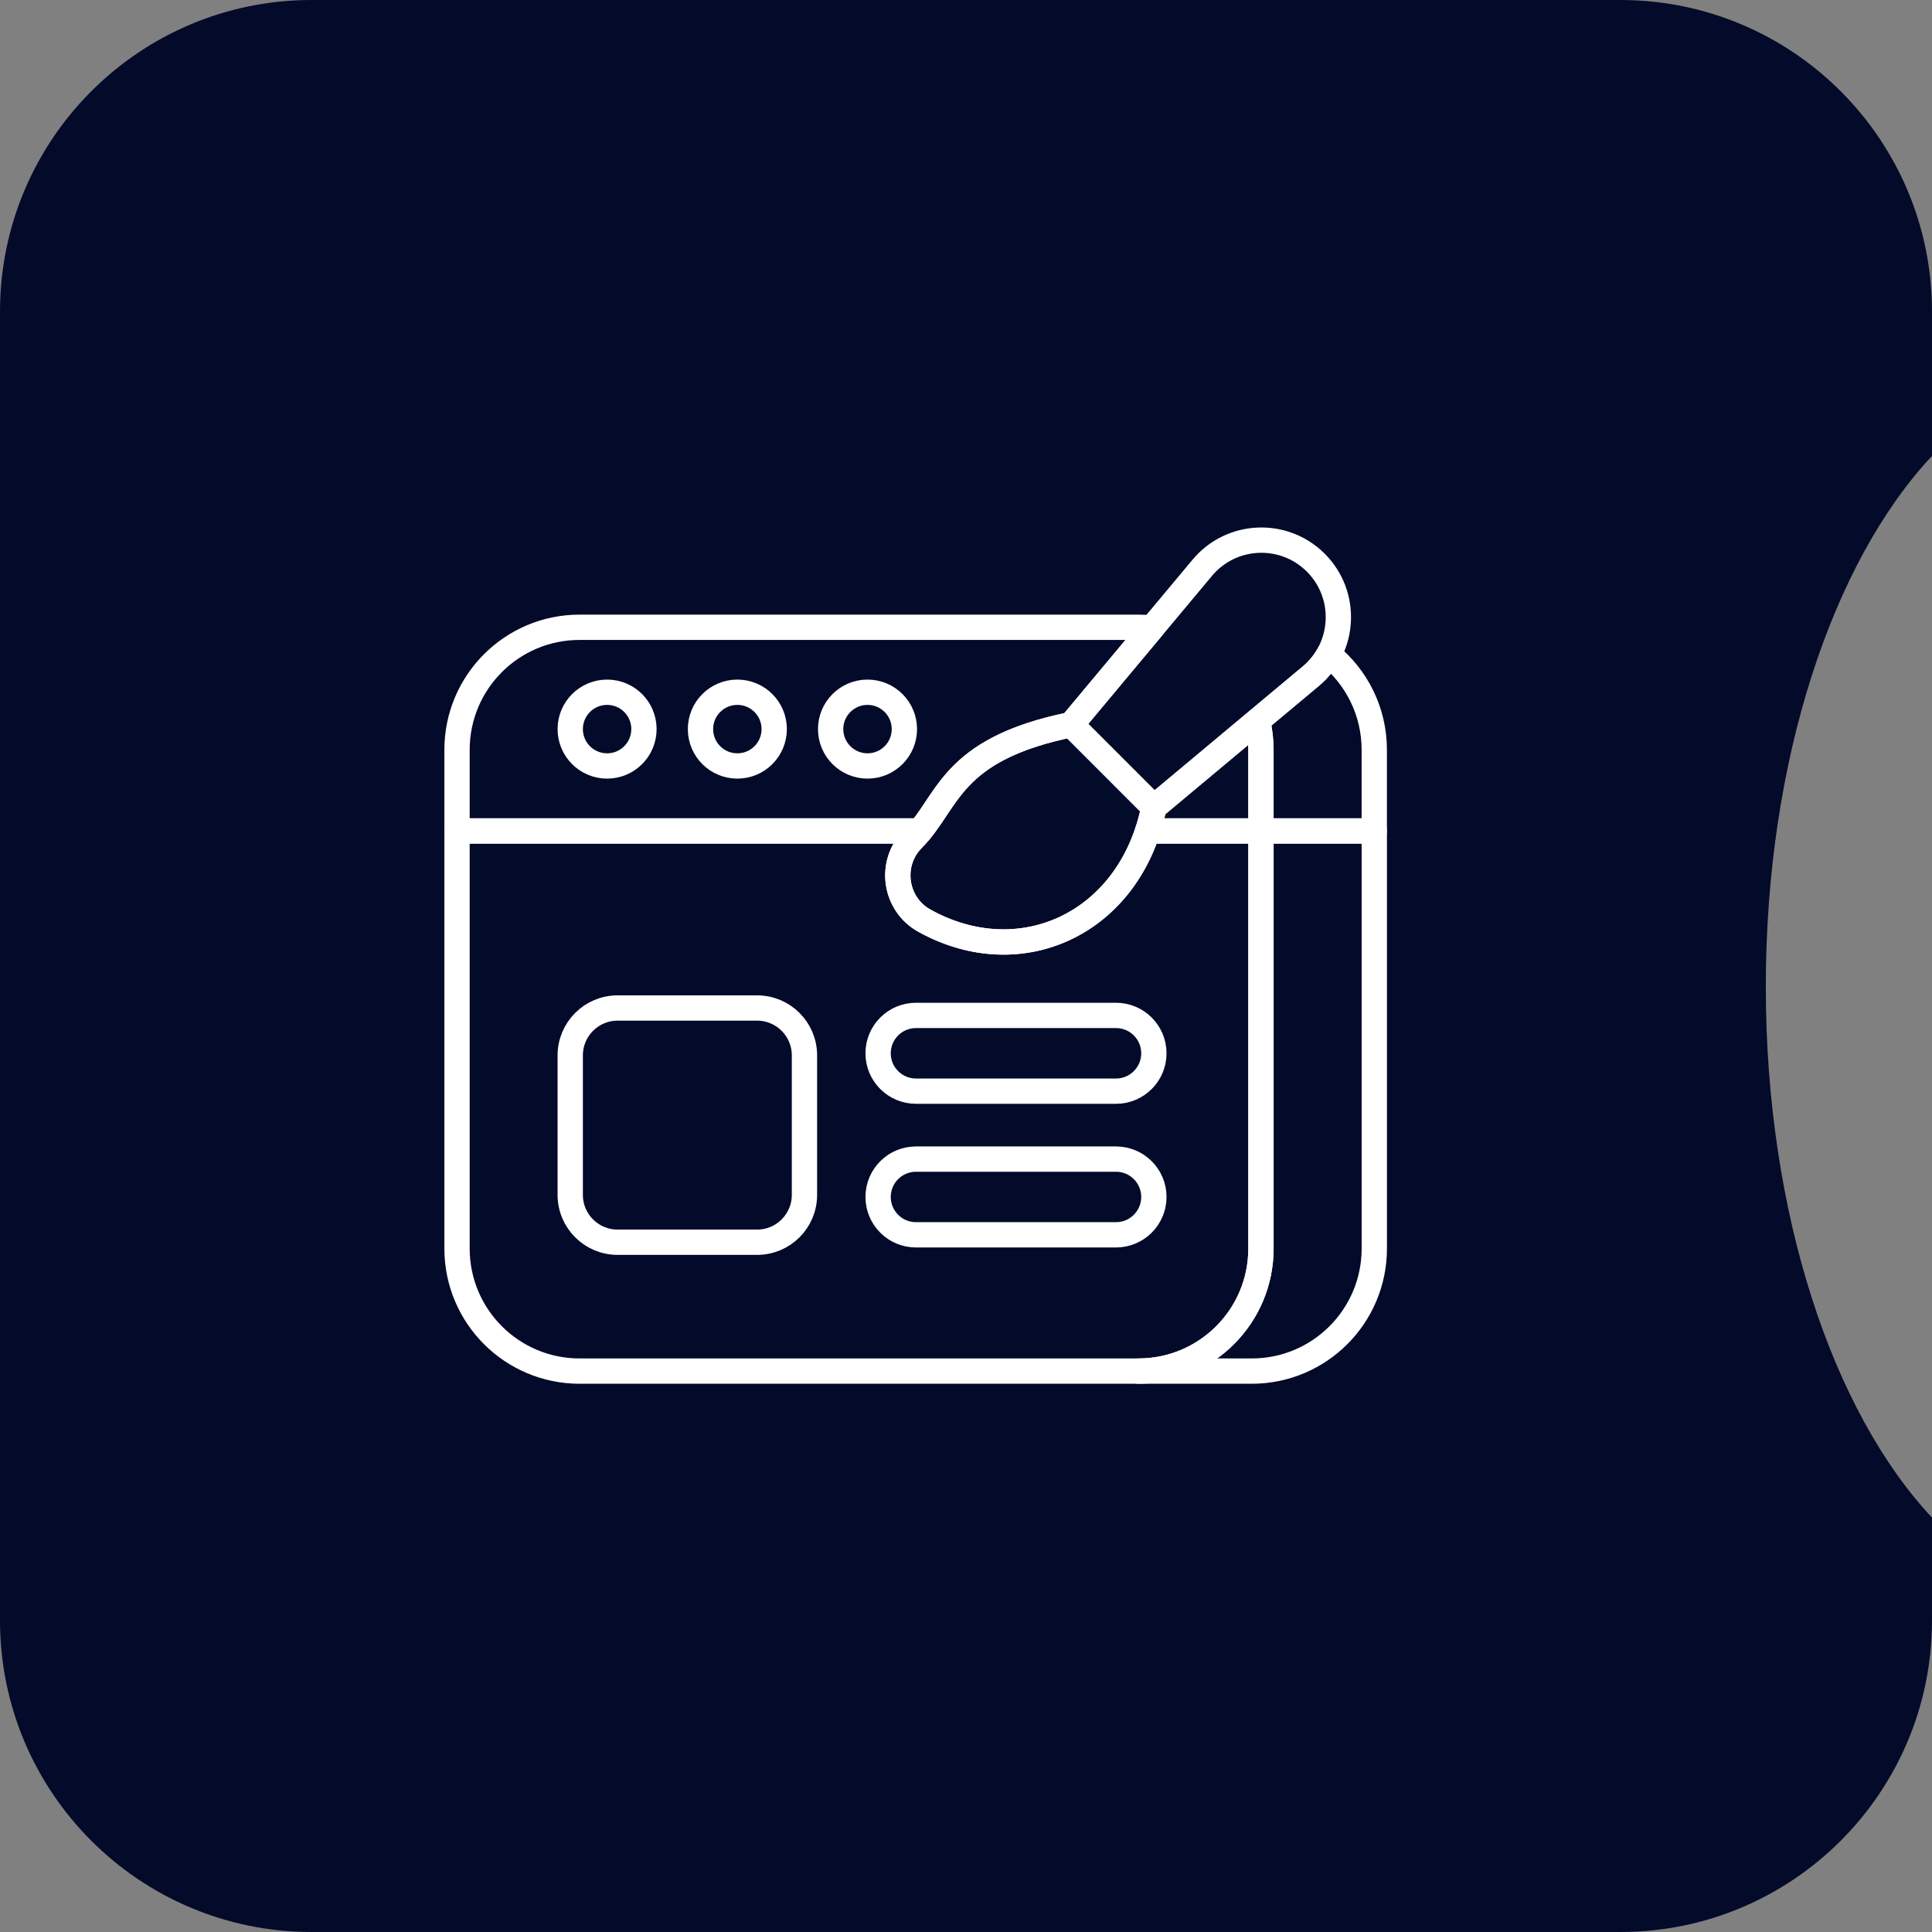
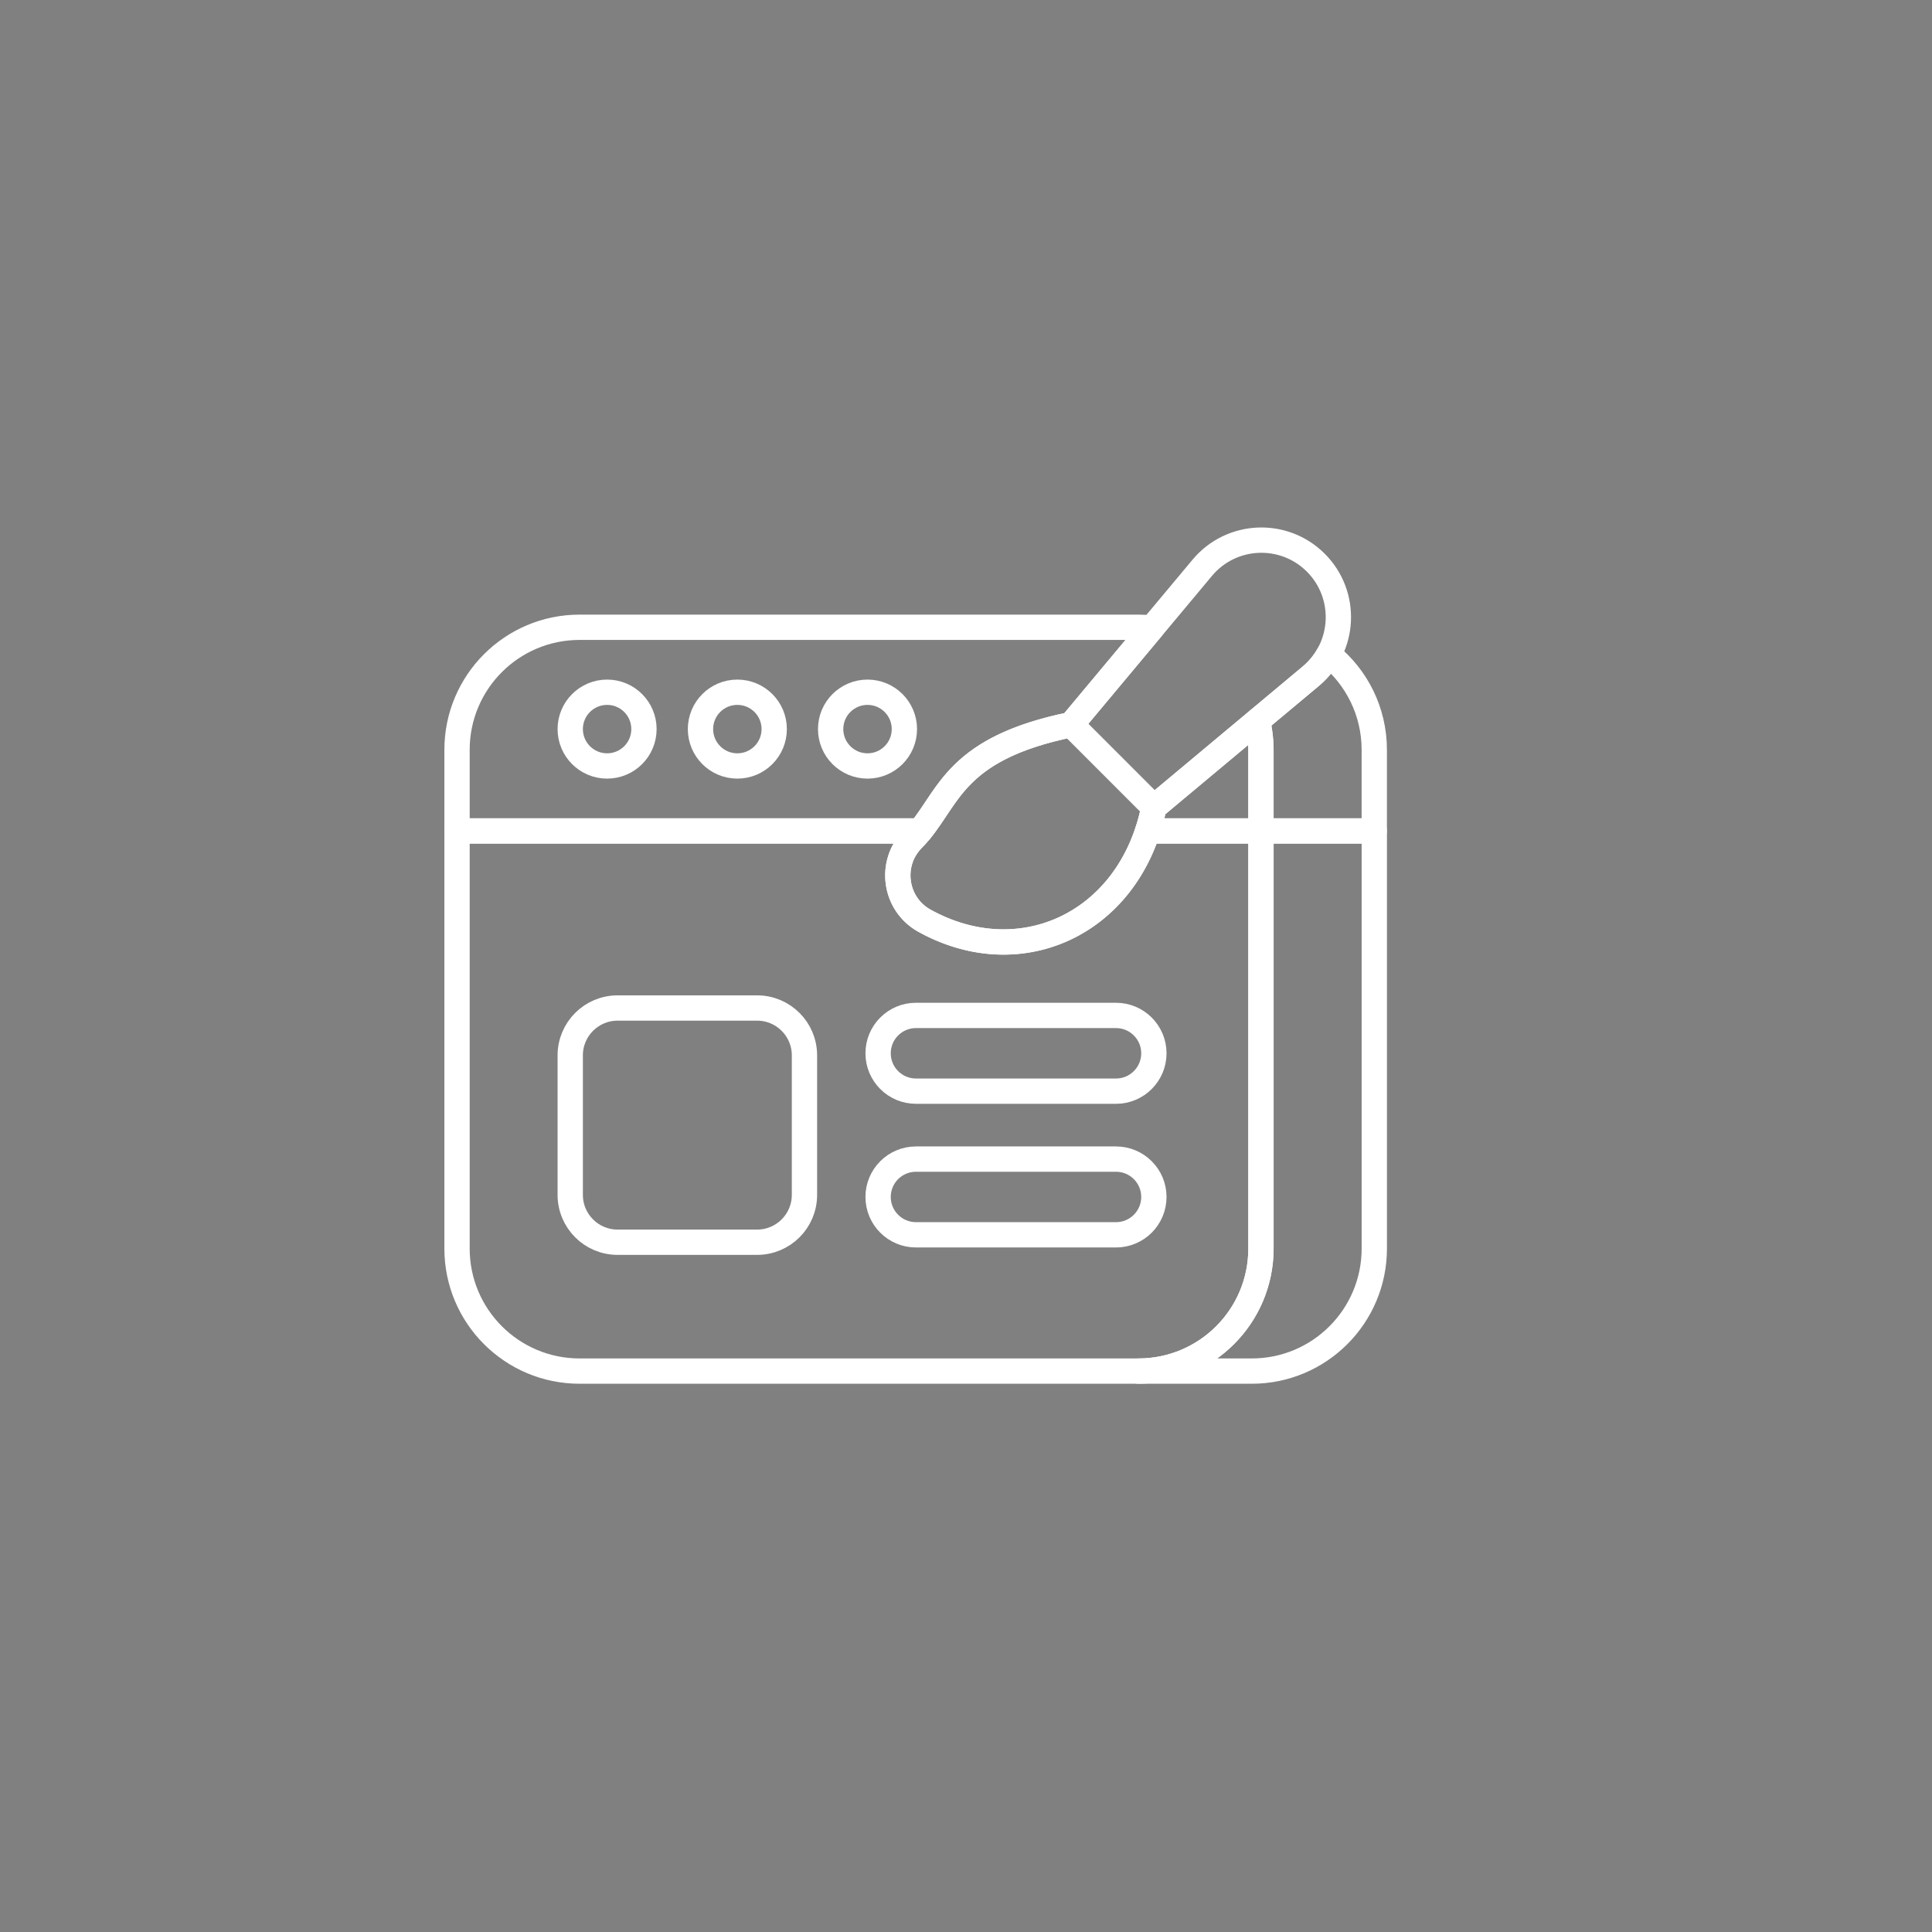
<svg xmlns="http://www.w3.org/2000/svg" width="93" height="93" viewBox="0 0 93 93" fill="none">
  <rect x="0" y="0" width="93" height="93" fill="#808080" stroke="none" />
-   <path d="M15 0C6.716 3.10699e-07 0 6.716 0 15V78C0 86.284 6.716 93 15 93H78C86.284 93 93 86.284 93 78V73.052C88.218 67.951 85 58.419 85 47.5C85 36.581 88.218 27.048 93 21.947V15C93 6.716 86.284 0 78 0H15Z" fill="#040A2A" />
  <path d="M63.339 27.086C61.799 25.546 59.269 25.659 57.873 27.331L51.565 34.881L55.544 38.861L63.095 32.553C64.766 31.156 64.879 28.626 63.339 27.086ZM66.154 39.998V60.101C66.154 63.359 63.513 66 60.256 66H54.801C58.059 66 60.699 63.359 60.699 60.101V39.998H66.154Z" stroke="white" stroke-width="1.218" stroke-miterlimit="10" stroke-linecap="round" stroke-linejoin="round" />
  <path d="M29.224 36.871C30.204 36.871 30.998 36.077 30.998 35.096C30.998 34.116 30.204 33.322 29.224 33.322C28.244 33.322 27.449 34.116 27.449 35.096C27.449 36.077 28.244 36.871 29.224 36.871Z" stroke="white" stroke-width="1.218" stroke-miterlimit="10" stroke-linecap="round" stroke-linejoin="round" />
  <path d="M35.493 36.871C36.474 36.871 37.268 36.077 37.268 35.096C37.268 34.116 36.474 33.322 35.493 33.322C34.513 33.322 33.719 34.116 33.719 35.096C33.719 36.077 34.513 36.871 35.493 36.871Z" stroke="white" stroke-width="1.218" stroke-miterlimit="10" stroke-linecap="round" stroke-linejoin="round" />
  <path d="M41.759 36.871C42.739 36.871 43.534 36.077 43.534 35.096C43.534 34.116 42.739 33.322 41.759 33.322C40.779 33.322 39.984 34.116 39.984 35.096C39.984 36.077 40.779 36.871 41.759 36.871Z" stroke="white" stroke-width="1.218" stroke-miterlimit="10" stroke-linecap="round" stroke-linejoin="round" />
  <path d="M51.563 34.881L55.448 30.231C55.233 30.208 55.017 30.196 54.8 30.195H27.899C24.641 30.195 22 32.836 22 36.094V39.998H44.29C45.717 38.264 46.088 35.997 51.563 34.881ZM55.543 38.861C55.466 39.245 55.367 39.625 55.245 39.998H60.698V36.094C60.698 35.623 60.642 35.153 60.53 34.694L55.543 38.861Z" stroke="white" stroke-width="1.218" stroke-miterlimit="10" stroke-linecap="round" stroke-linejoin="round" />
  <path d="M60.698 39.998V36.094C60.698 35.622 60.642 35.152 60.53 34.694L63.093 32.552C63.444 32.26 63.738 31.905 63.96 31.505C65.297 32.587 66.153 34.24 66.153 36.094V39.998H60.698ZM60.698 39.998V60.101C60.698 63.358 58.058 66 54.8 66H27.899C24.641 66 22 63.358 22 60.101V39.998H44.29C44.179 40.134 44.061 40.264 43.938 40.389C42.779 41.559 43.058 43.521 44.498 44.319C48.825 46.718 53.684 44.754 55.244 39.998H60.698Z" stroke="white" stroke-width="1.218" stroke-miterlimit="10" stroke-linecap="round" stroke-linejoin="round" />
  <path d="M51.564 34.881C45.666 36.083 45.691 38.622 43.938 40.389C42.779 41.559 43.058 43.521 44.499 44.32C49.156 46.901 54.431 44.43 55.543 38.861L51.564 34.881ZM36.444 48.522H29.729C28.47 48.522 27.449 49.543 27.449 50.802V57.517C27.449 58.776 28.47 59.797 29.729 59.797H36.444C37.703 59.797 38.724 58.776 38.724 57.517V50.802C38.724 49.543 37.703 48.522 36.444 48.522ZM53.721 48.879H44.092C43.085 48.879 42.269 49.695 42.269 50.702C42.269 51.709 43.085 52.525 44.092 52.525H53.721C54.727 52.525 55.544 51.709 55.544 50.702C55.544 49.695 54.727 48.879 53.721 48.879ZM53.721 55.795H44.092C43.085 55.795 42.269 56.611 42.269 57.617C42.269 58.624 43.085 59.44 44.092 59.44H53.721C54.727 59.44 55.544 58.624 55.544 57.617C55.544 56.611 54.727 55.795 53.721 55.795Z" stroke="white" stroke-width="1.218" stroke-miterlimit="10" stroke-linecap="round" stroke-linejoin="round" />
</svg>